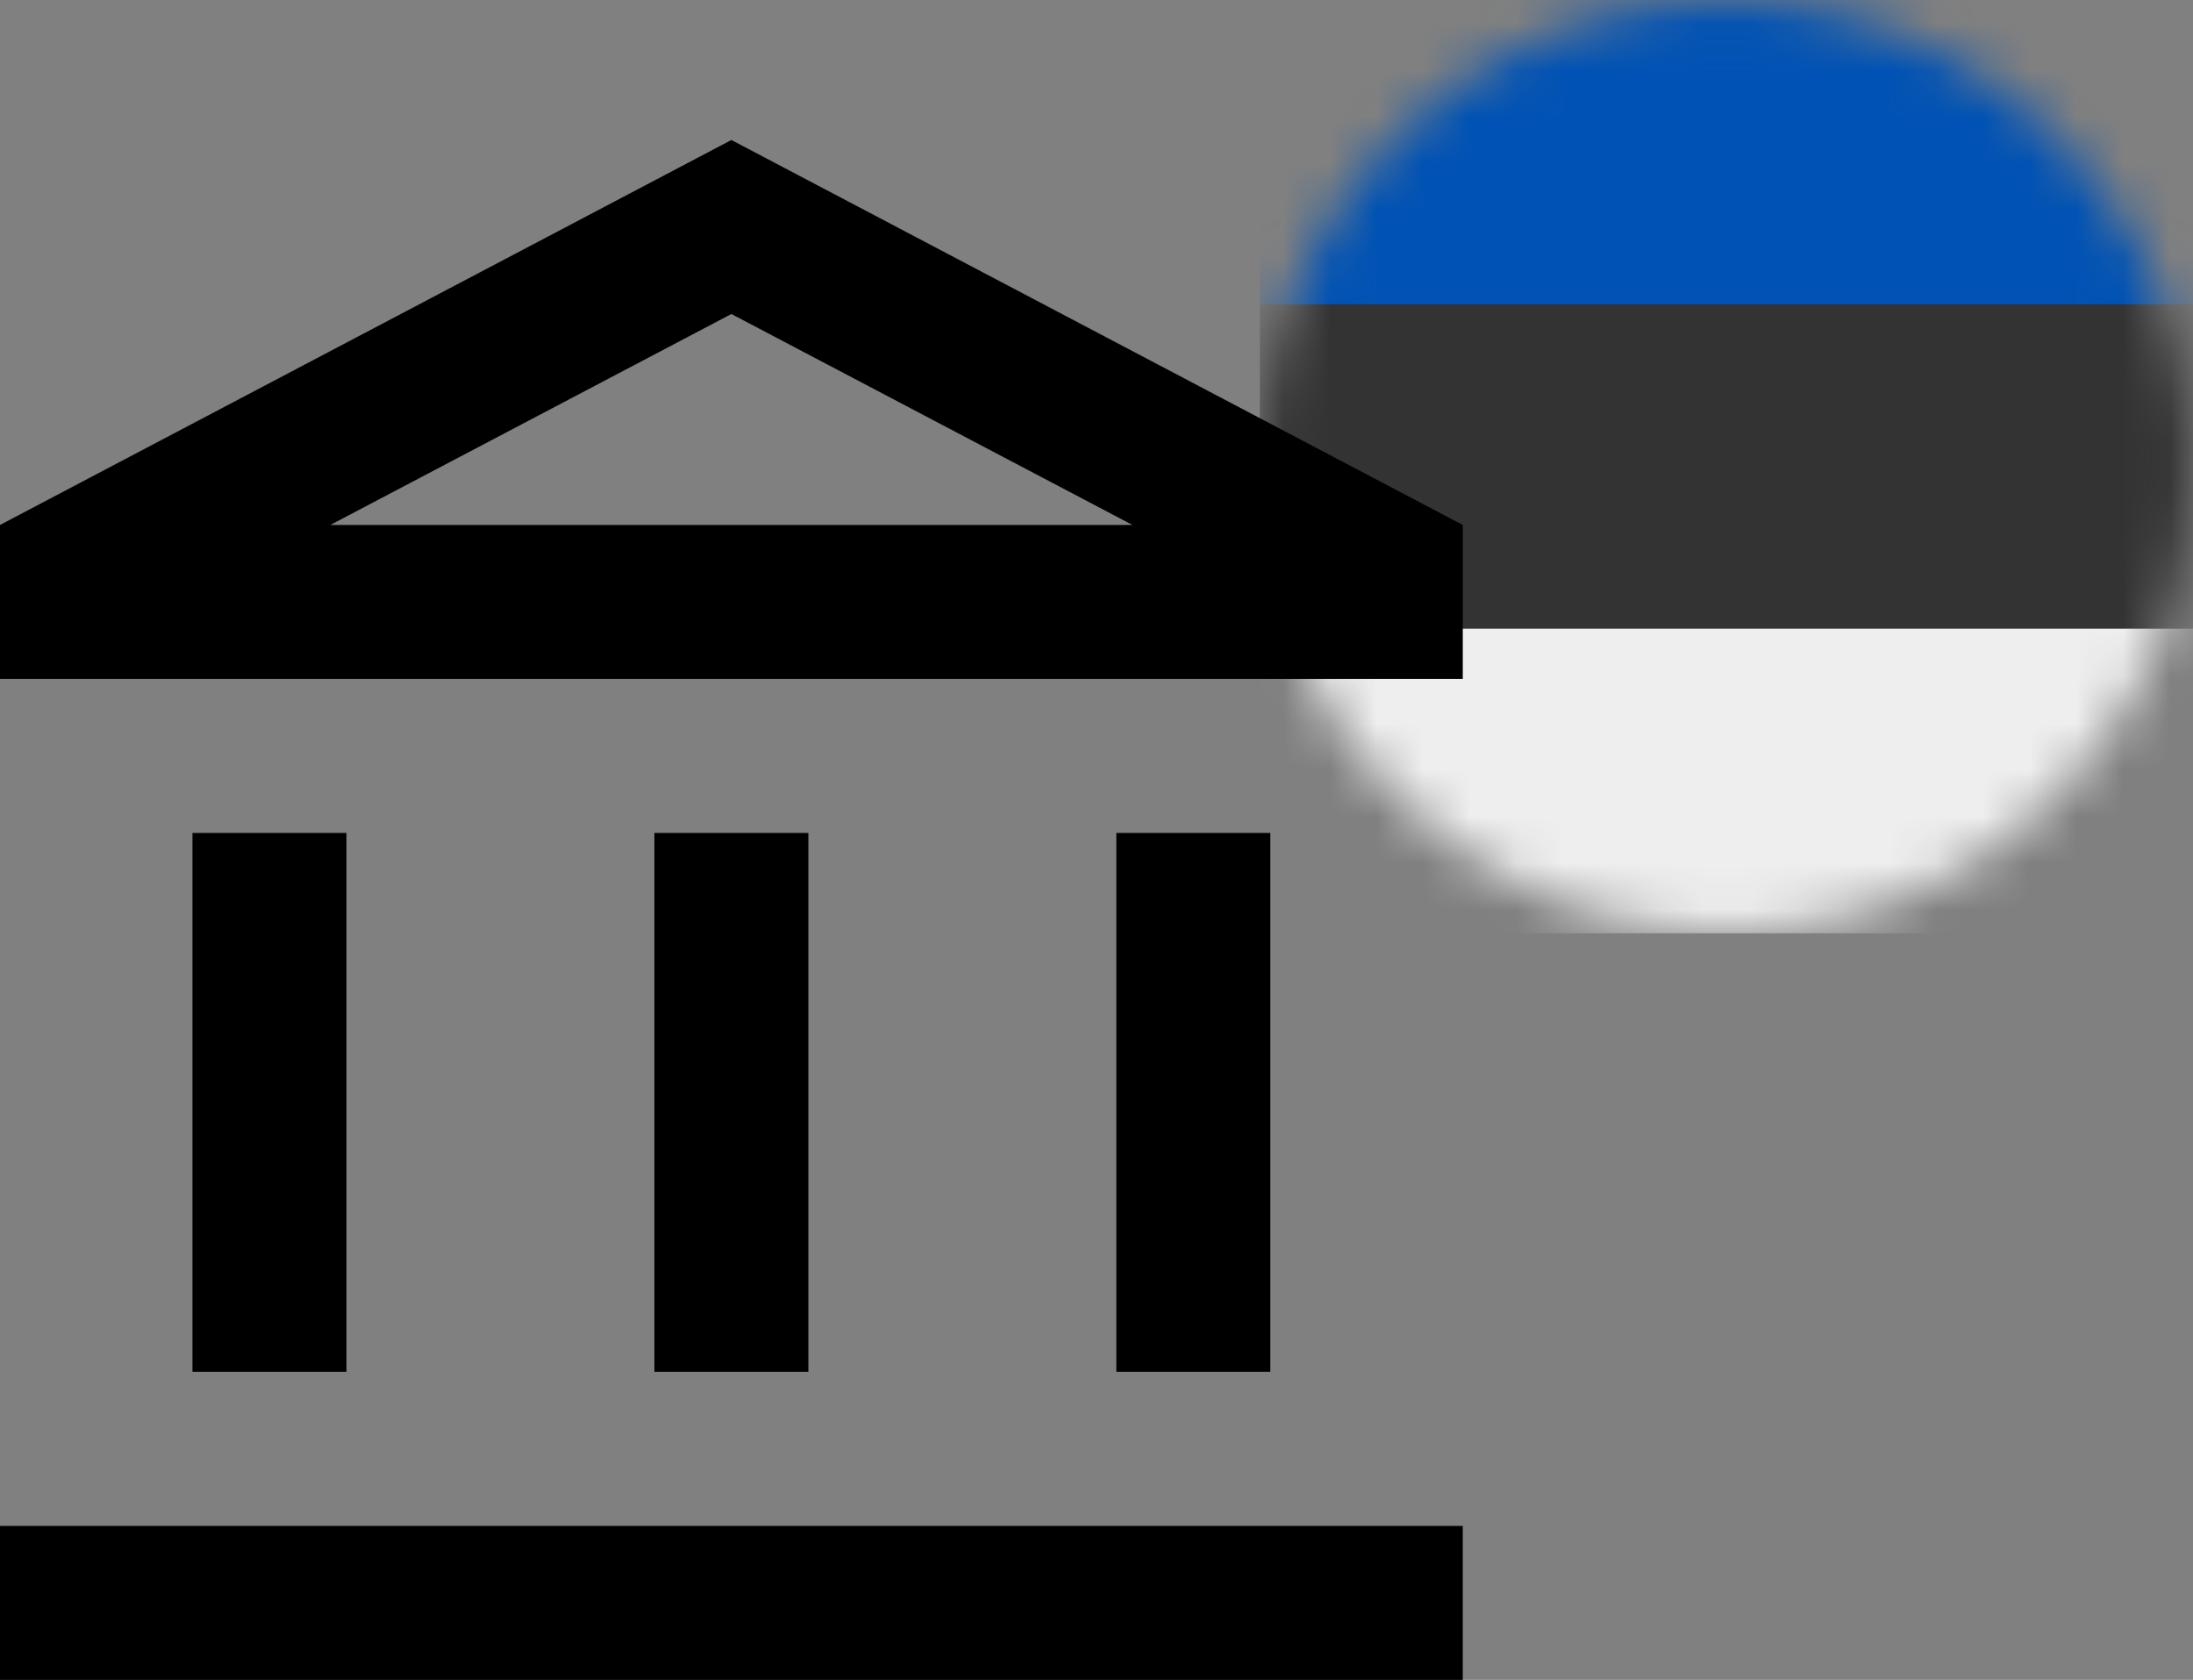
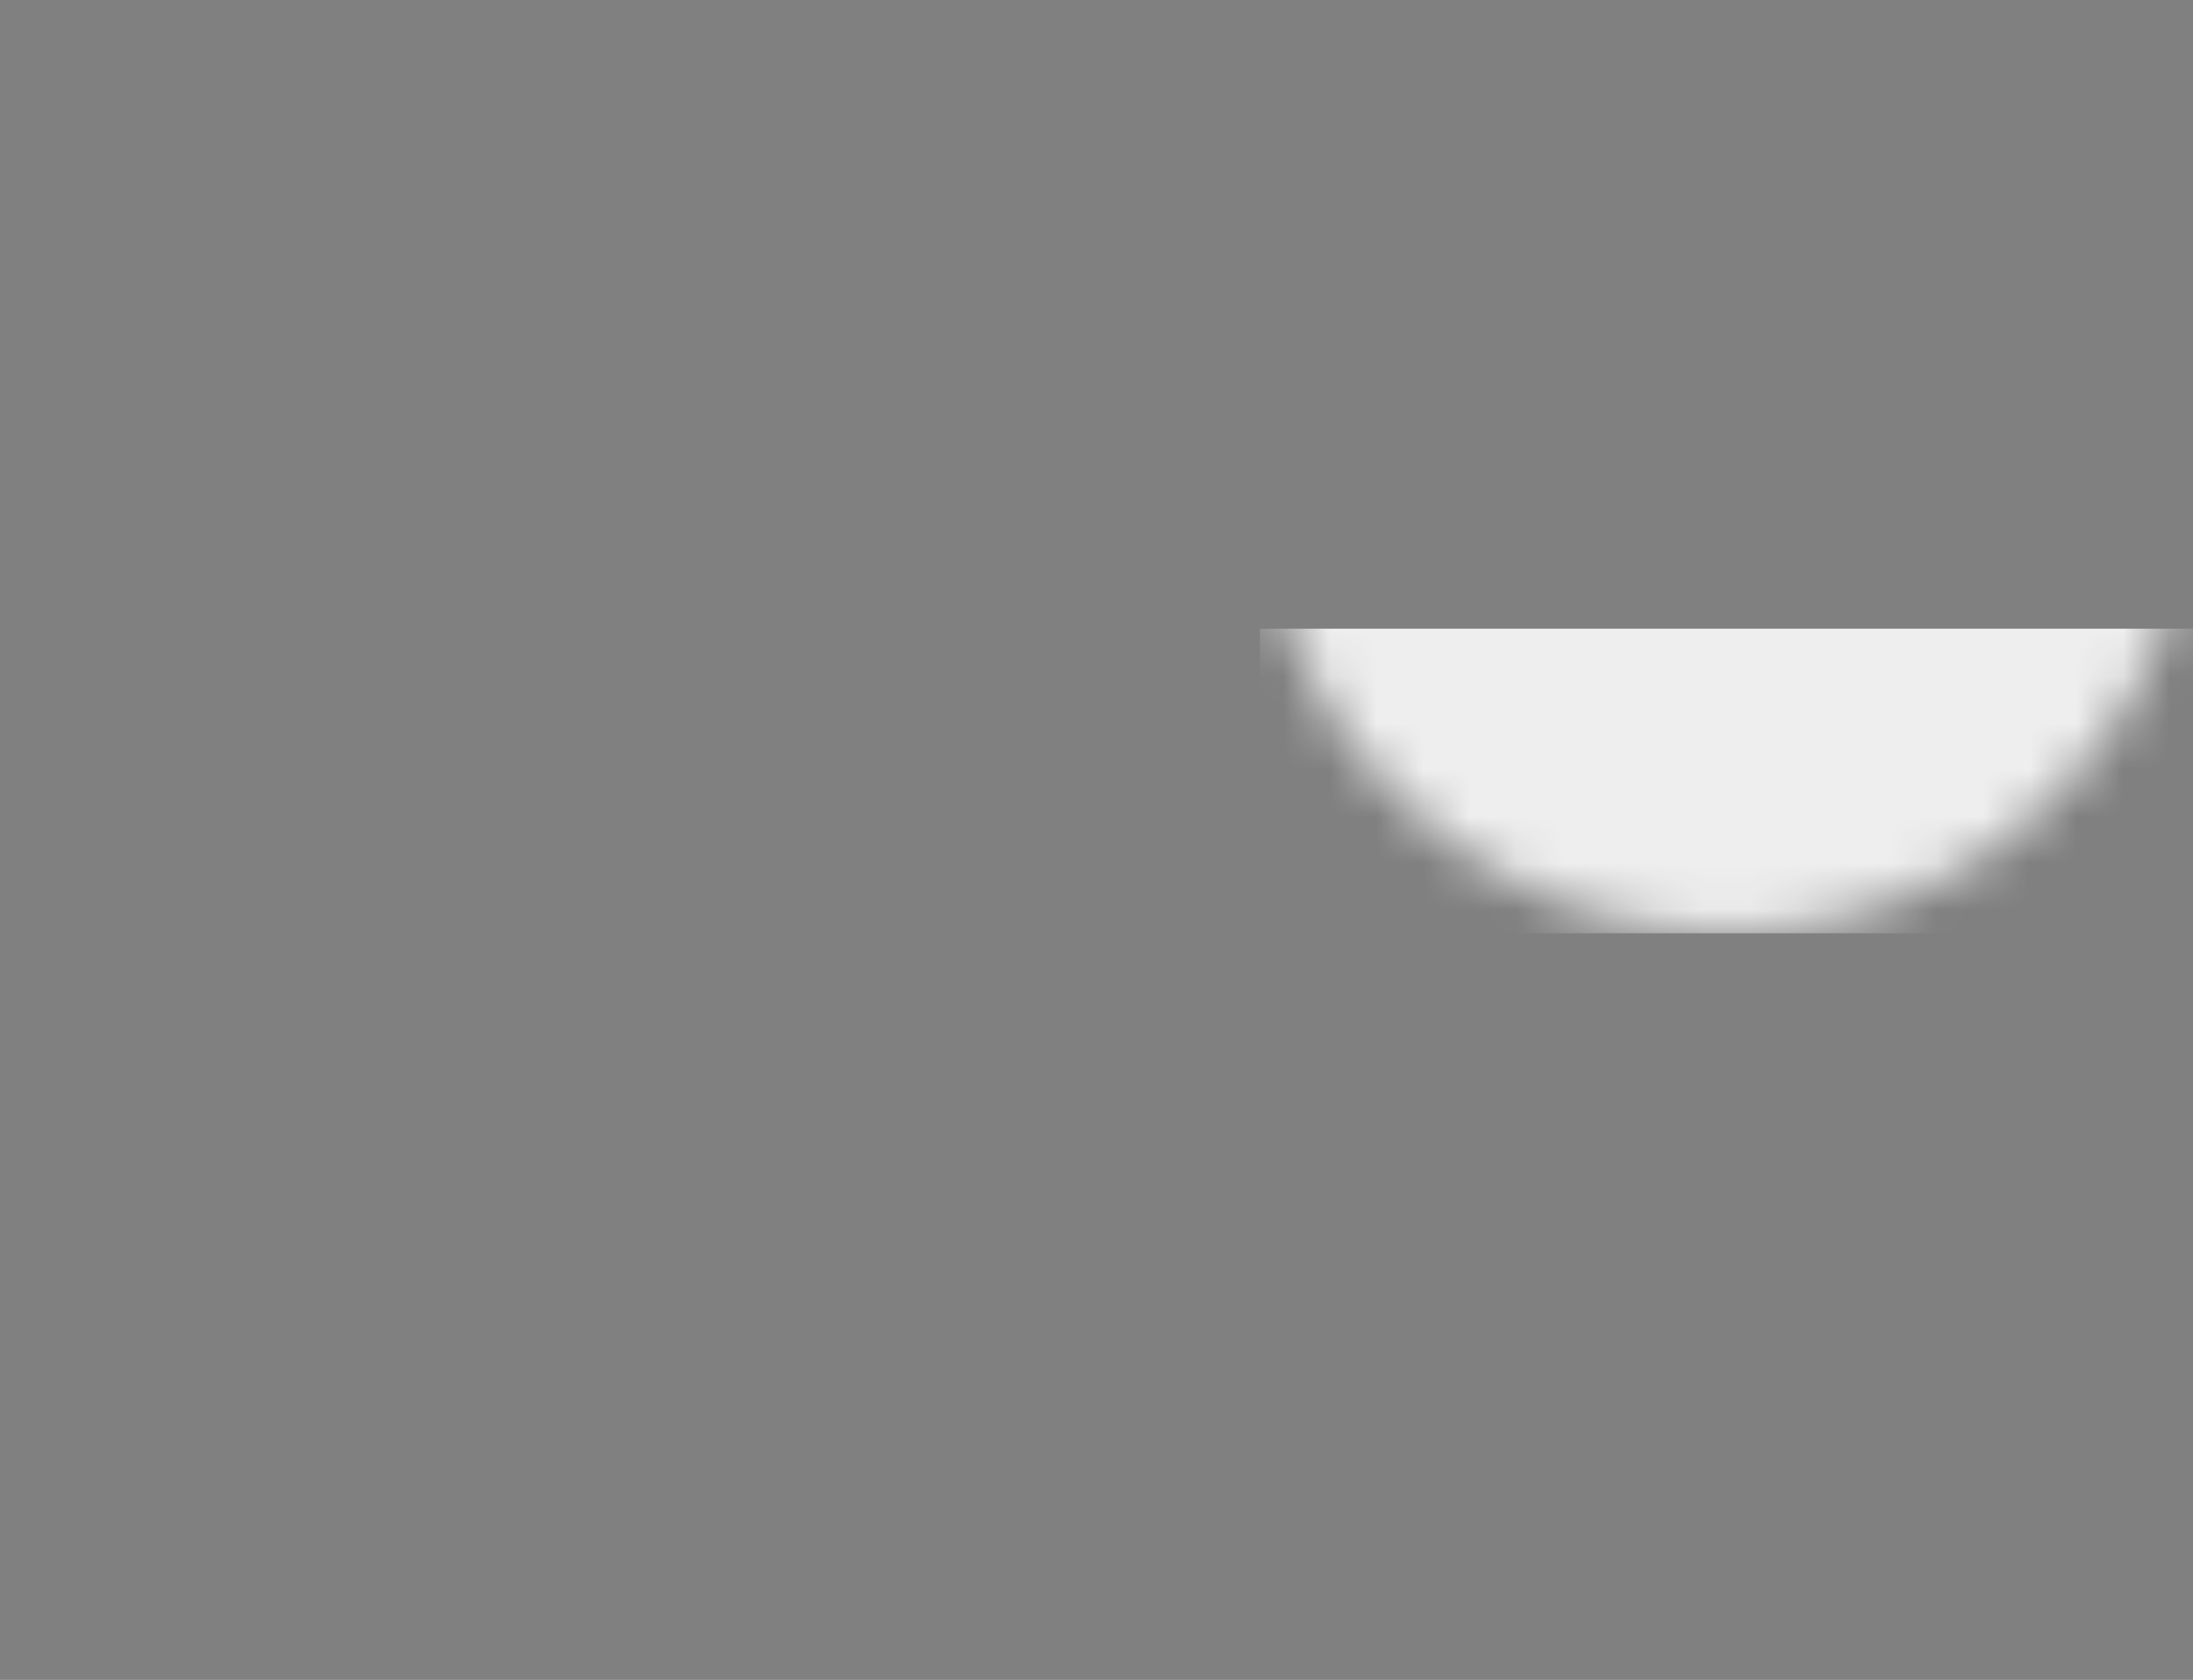
<svg xmlns="http://www.w3.org/2000/svg" width="47" height="36" viewBox="0 0 47 36" fill="none">
  <rect x="0" y="0" width="47" height="36" fill="#808080" stroke="none" />
  <mask id="mask0_759_1166" style="mask-type:luminance" maskUnits="userSpaceOnUse" x="27" y="0" width="20" height="20">
    <path d="M37 20C42.523 20 47 15.523 47 10C47 4.477 42.523 0 37 0C31.477 0 27 4.477 27 10C27 15.523 31.477 20 37 20Z" fill="white" />
  </mask>
  <g mask="url(#mask0_759_1166)">
-     <path d="M27 6.523L36.945 5.094L47 6.52V13.473L37.055 14.895L27 13.473V6.523Z" fill="#333333" />
-     <path d="M27 0H47V6.52H27V0Z" fill="#0052B4" />
    <path d="M27 13.473H47V20H27V13.473Z" fill="#EEEEEE" />
  </g>
-   <path d="M7.425 17.85H4.125V29.4H7.425V17.85ZM17.325 17.85H14.025V29.4H17.325V17.85ZM31.35 32.7H0V36H31.35V32.7ZM27.225 17.85H23.925V29.4H27.225V17.85ZM15.675 6.729L24.271 11.25H7.079L15.675 6.729ZM15.675 3L0 11.25V14.55H31.35V11.25L15.675 3Z" fill="black" />
</svg>